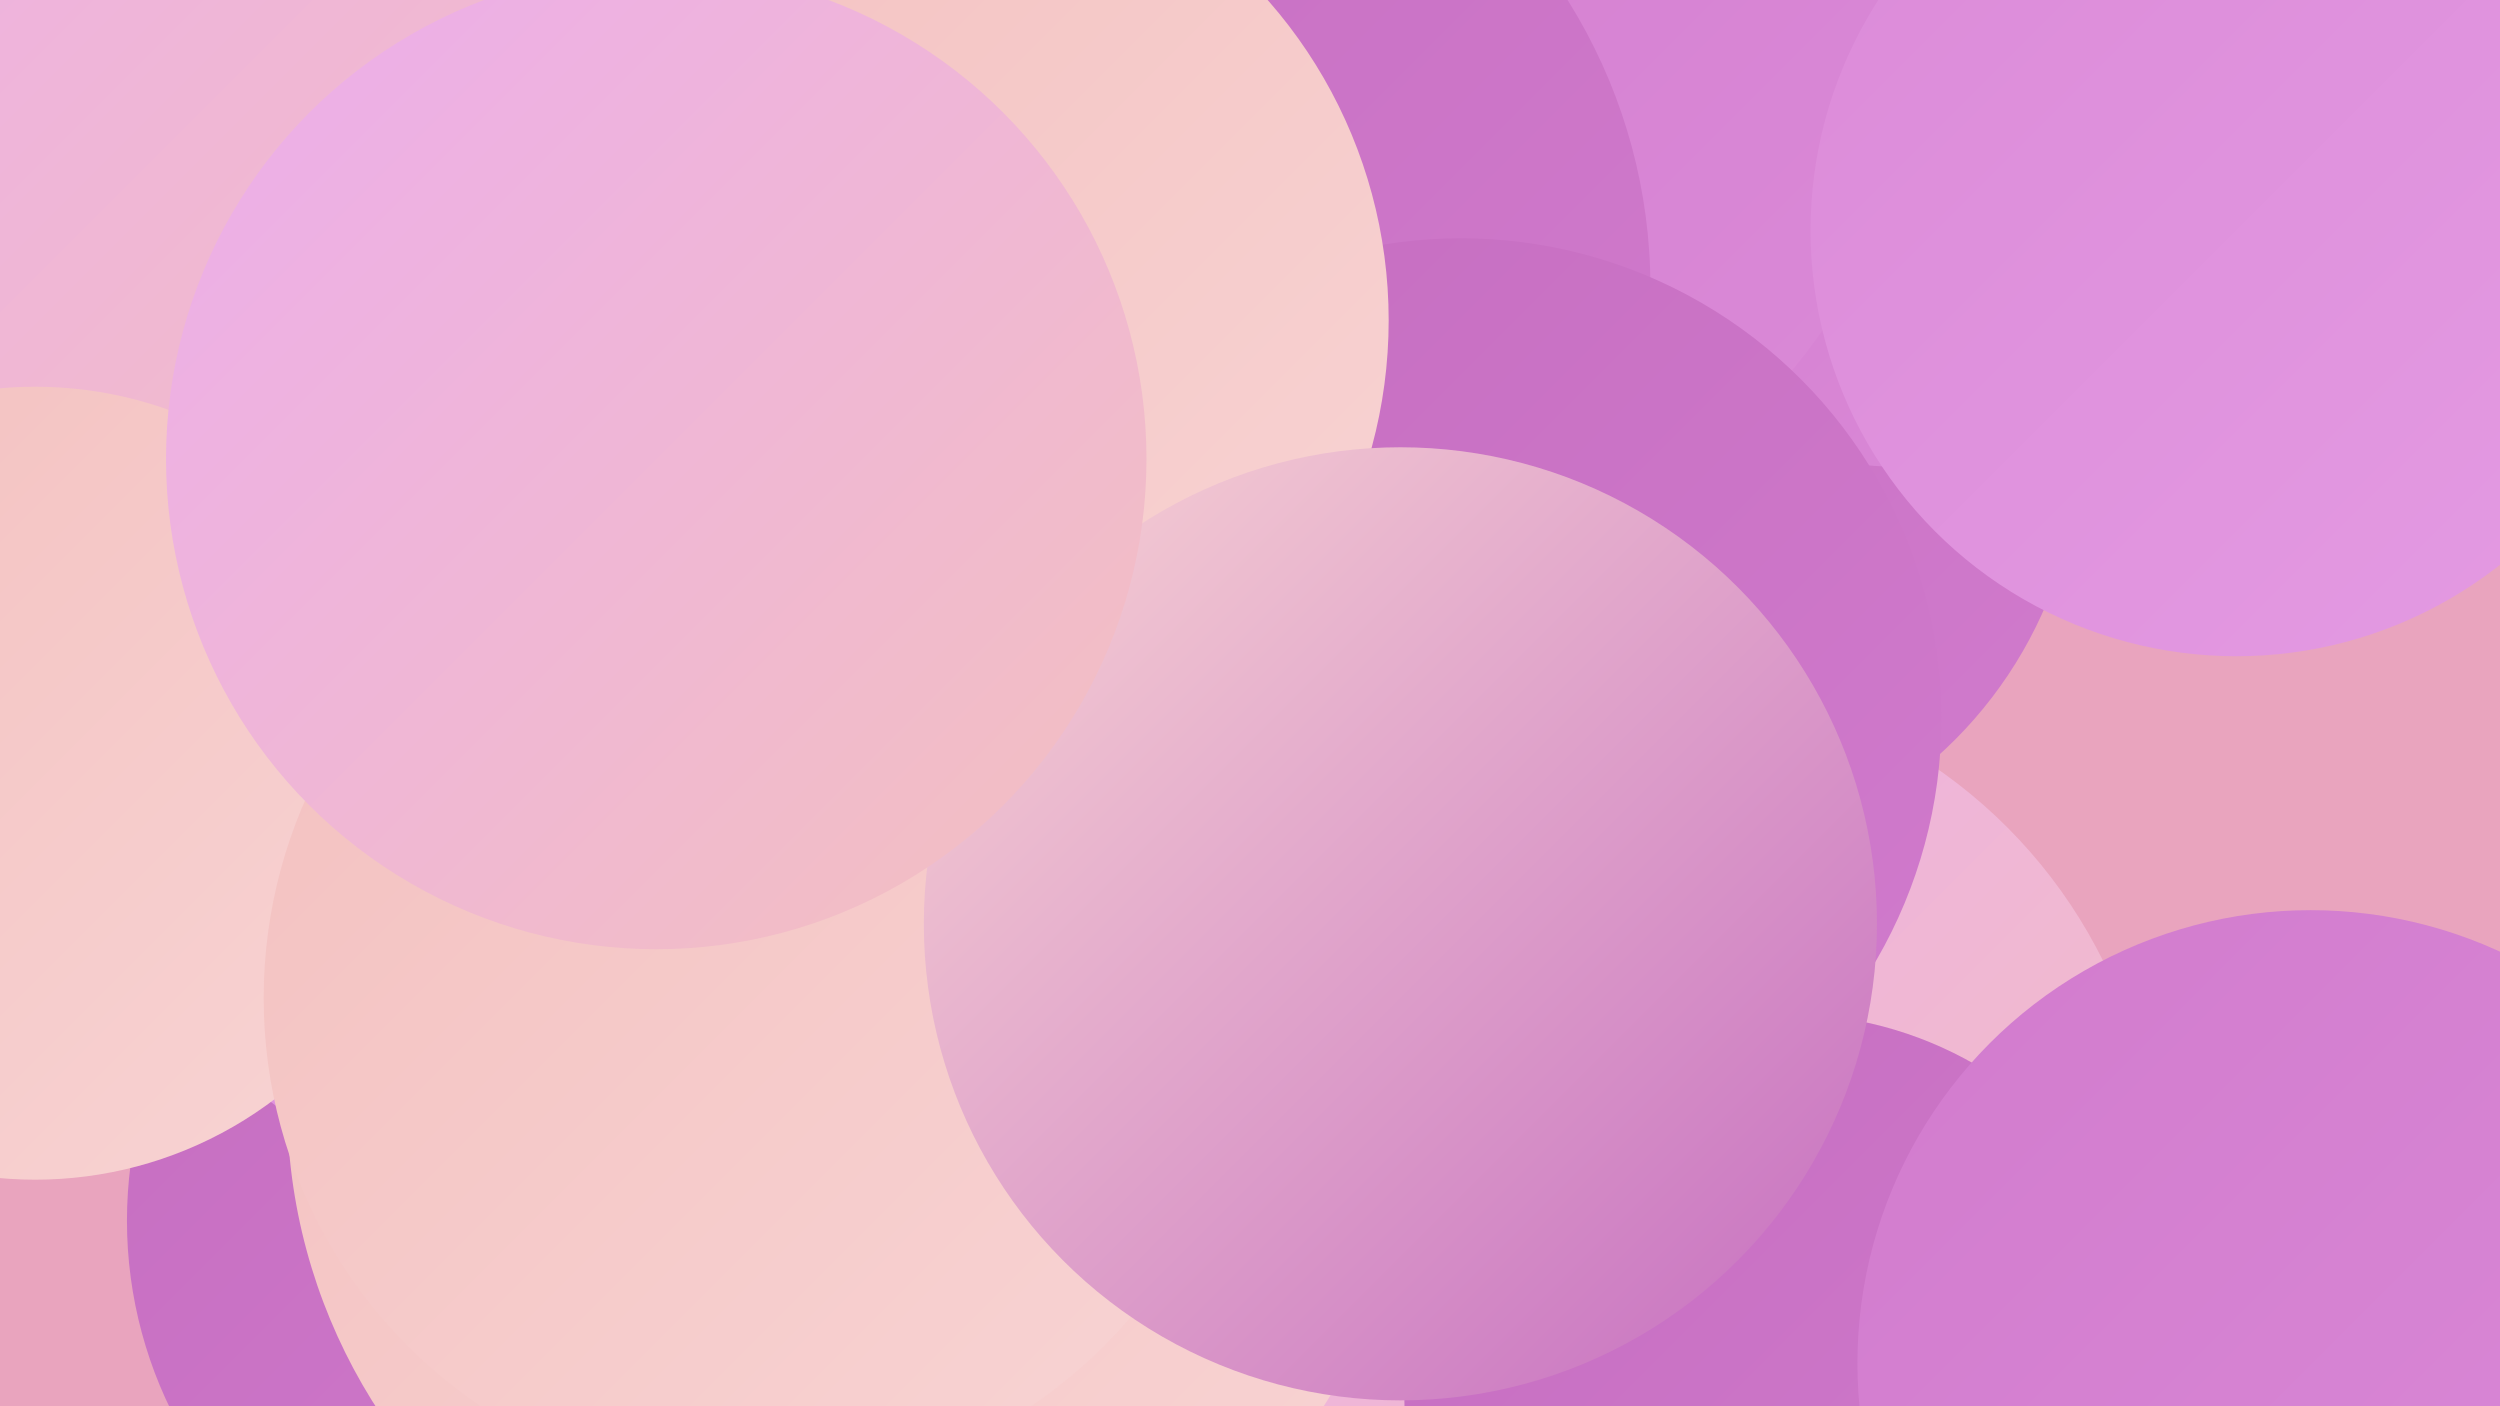
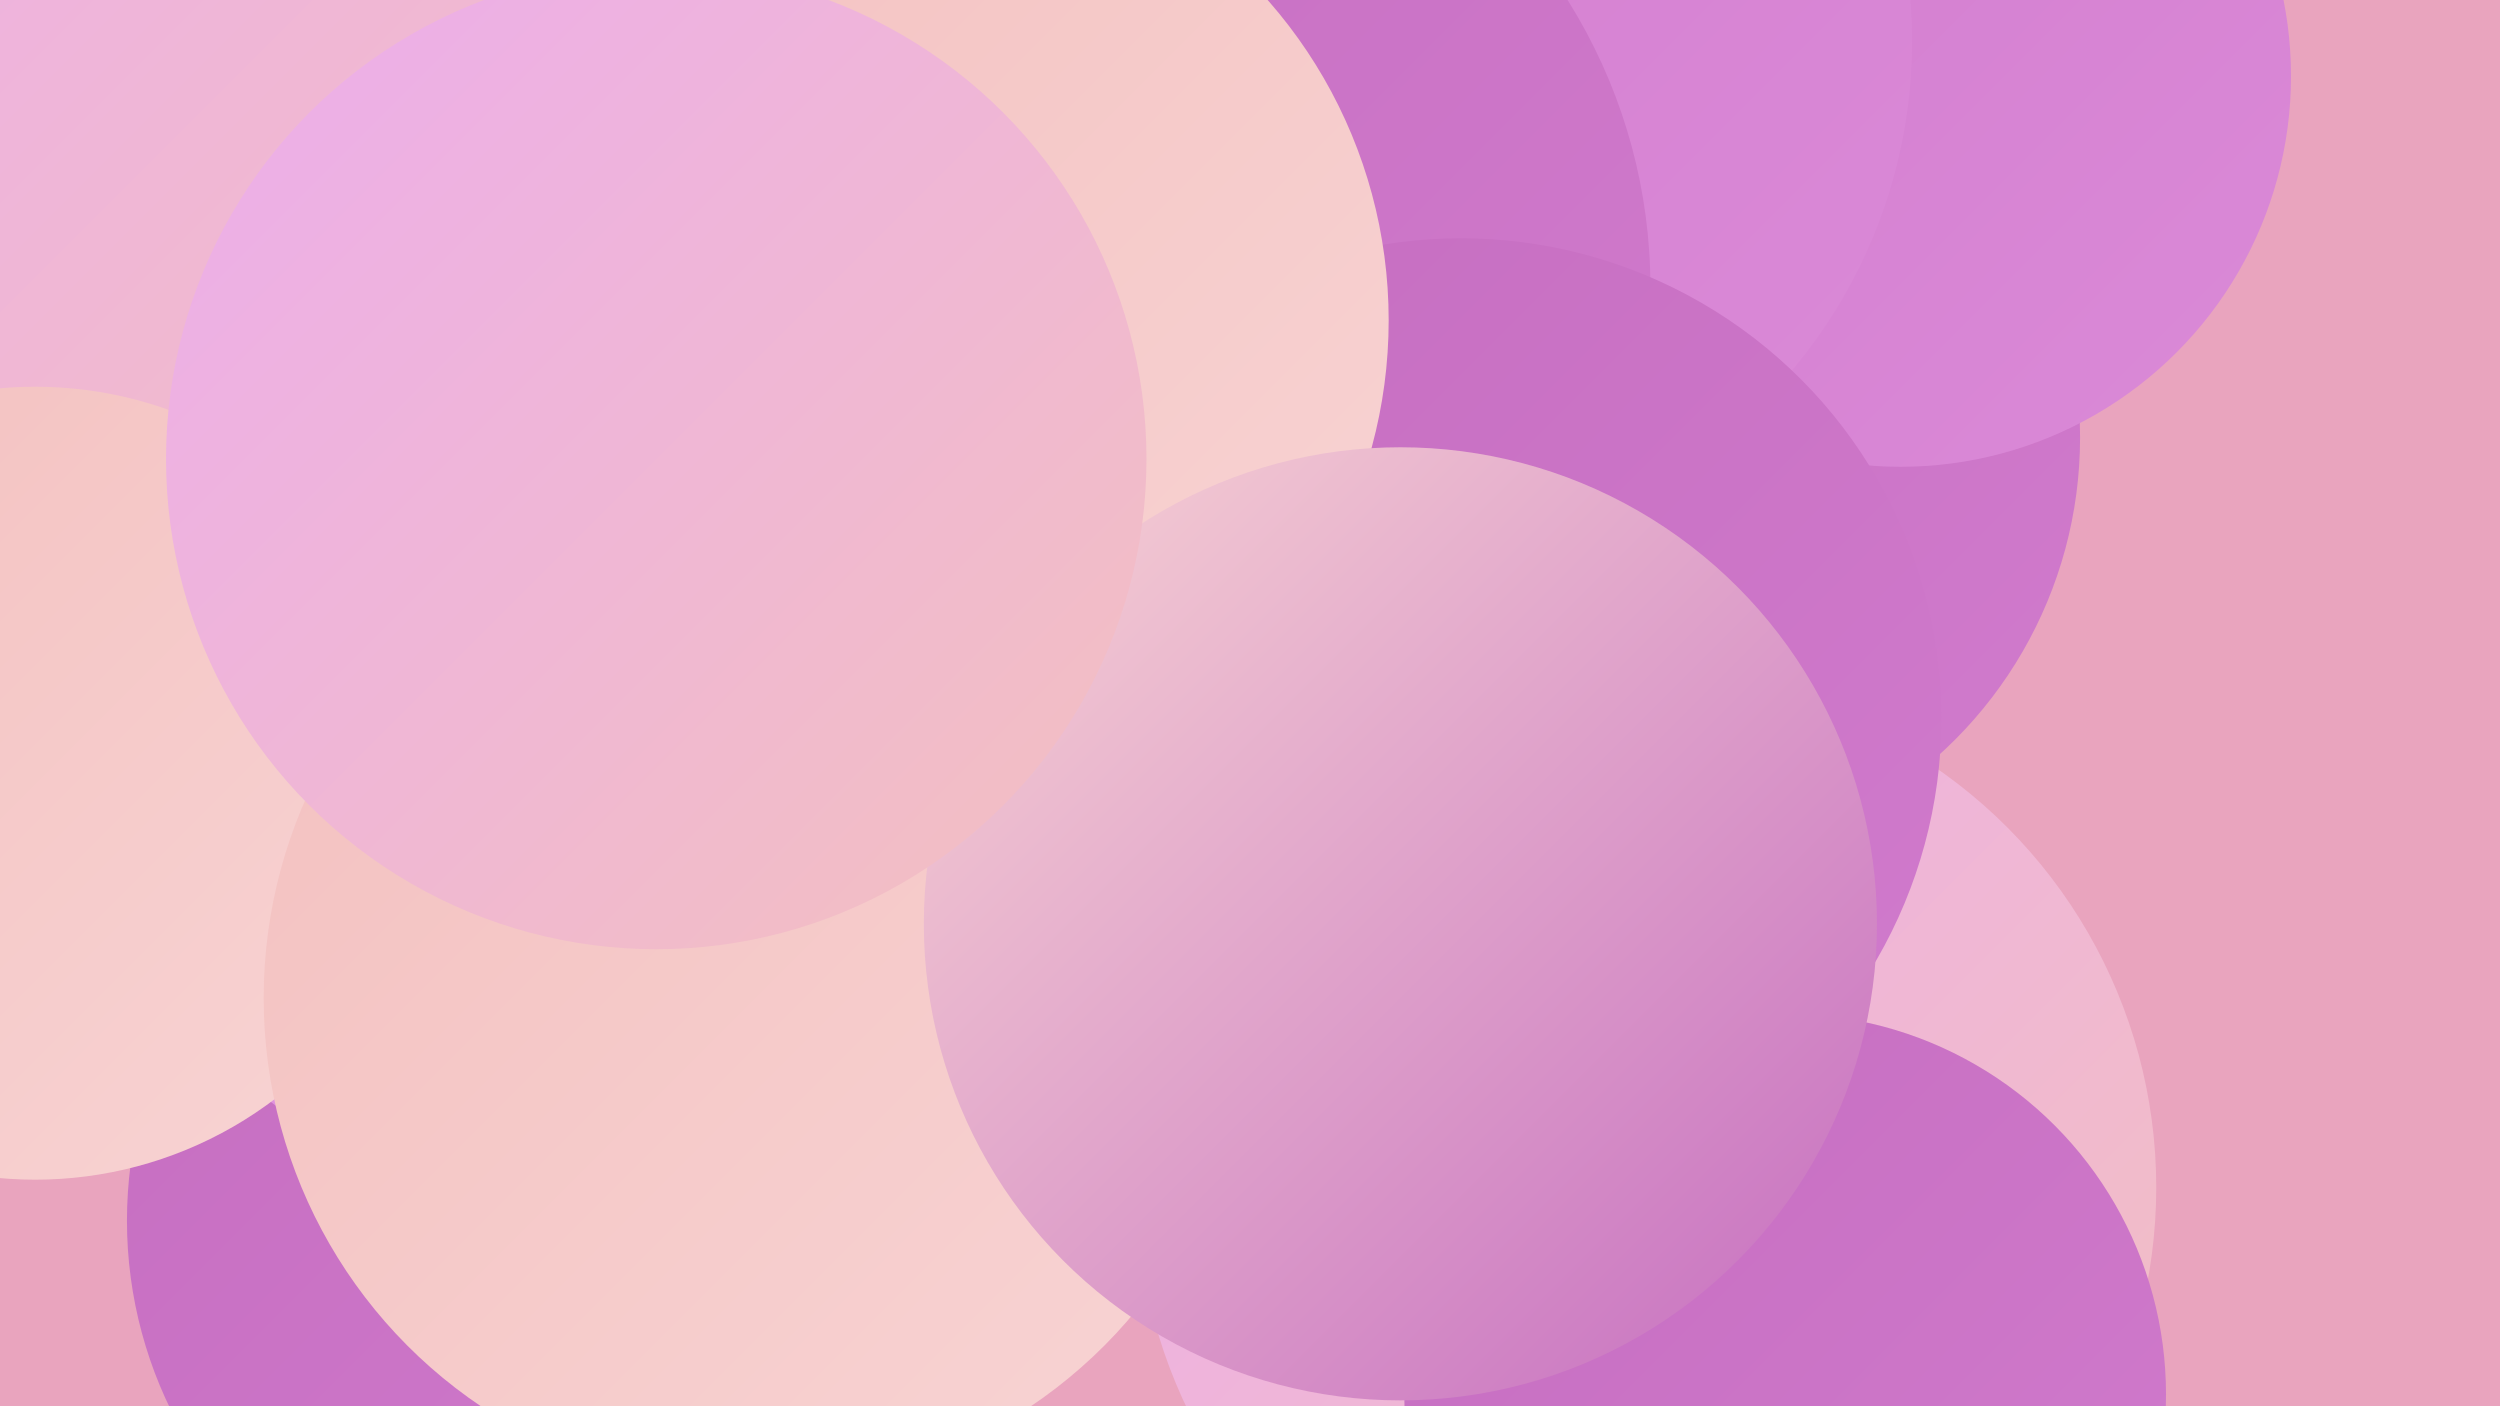
<svg xmlns="http://www.w3.org/2000/svg" width="1280" height="720">
  <defs>
    <linearGradient id="grad0" x1="0%" y1="0%" x2="100%" y2="100%">
      <stop offset="0%" style="stop-color:#c56dc0;stop-opacity:1" />
      <stop offset="100%" style="stop-color:#d17bcd;stop-opacity:1" />
    </linearGradient>
    <linearGradient id="grad1" x1="0%" y1="0%" x2="100%" y2="100%">
      <stop offset="0%" style="stop-color:#d17bcd;stop-opacity:1" />
      <stop offset="100%" style="stop-color:#db8ad8;stop-opacity:1" />
    </linearGradient>
    <linearGradient id="grad2" x1="0%" y1="0%" x2="100%" y2="100%">
      <stop offset="0%" style="stop-color:#db8ad8;stop-opacity:1" />
      <stop offset="100%" style="stop-color:#e49be3;stop-opacity:1" />
    </linearGradient>
    <linearGradient id="grad3" x1="0%" y1="0%" x2="100%" y2="100%">
      <stop offset="0%" style="stop-color:#e49be3;stop-opacity:1" />
      <stop offset="100%" style="stop-color:#ecadec;stop-opacity:1" />
    </linearGradient>
    <linearGradient id="grad4" x1="0%" y1="0%" x2="100%" y2="100%">
      <stop offset="0%" style="stop-color:#ecadec;stop-opacity:1" />
      <stop offset="100%" style="stop-color:#f3c0bf;stop-opacity:1" />
    </linearGradient>
    <linearGradient id="grad5" x1="0%" y1="0%" x2="100%" y2="100%">
      <stop offset="0%" style="stop-color:#f3c0bf;stop-opacity:1" />
      <stop offset="100%" style="stop-color:#f8d4d4;stop-opacity:1" />
    </linearGradient>
    <linearGradient id="grad6" x1="0%" y1="0%" x2="100%" y2="100%">
      <stop offset="0%" style="stop-color:#f8d4d4;stop-opacity:1" />
      <stop offset="100%" style="stop-color:#c56dc0;stop-opacity:1" />
    </linearGradient>
  </defs>
  <rect width="1280" height="720" fill="#e9a4be" />
  <circle cx="846" cy="224" r="219" fill="url(#grad0)" />
-   <circle cx="501" cy="142" r="199" fill="url(#grad1)" />
  <circle cx="843" cy="608" r="261" fill="url(#grad4)" />
  <circle cx="914" cy="714" r="195" fill="url(#grad0)" />
  <circle cx="151" cy="182" r="235" fill="url(#grad3)" />
  <circle cx="973" cy="39" r="200" fill="url(#grad1)" />
  <circle cx="717" cy="21" r="262" fill="url(#grad1)" />
  <circle cx="569" cy="147" r="276" fill="url(#grad0)" />
-   <circle cx="1183" cy="698" r="232" fill="url(#grad1)" />
  <circle cx="74" cy="85" r="268" fill="url(#grad4)" />
  <circle cx="748" cy="368" r="246" fill="url(#grad0)" />
  <circle cx="285" cy="625" r="220" fill="url(#grad0)" />
-   <circle cx="435" cy="565" r="288" fill="url(#grad5)" />
  <circle cx="279" cy="377" r="234" fill="url(#grad2)" />
-   <circle cx="1145" cy="118" r="218" fill="url(#grad2)" />
  <circle cx="463" cy="164" r="248" fill="url(#grad5)" />
  <circle cx="18" cy="401" r="203" fill="url(#grad5)" />
  <circle cx="387" cy="511" r="252" fill="url(#grad5)" />
  <circle cx="717" cy="473" r="244" fill="url(#grad6)" />
  <circle cx="336" cy="235" r="251" fill="url(#grad4)" />
</svg>